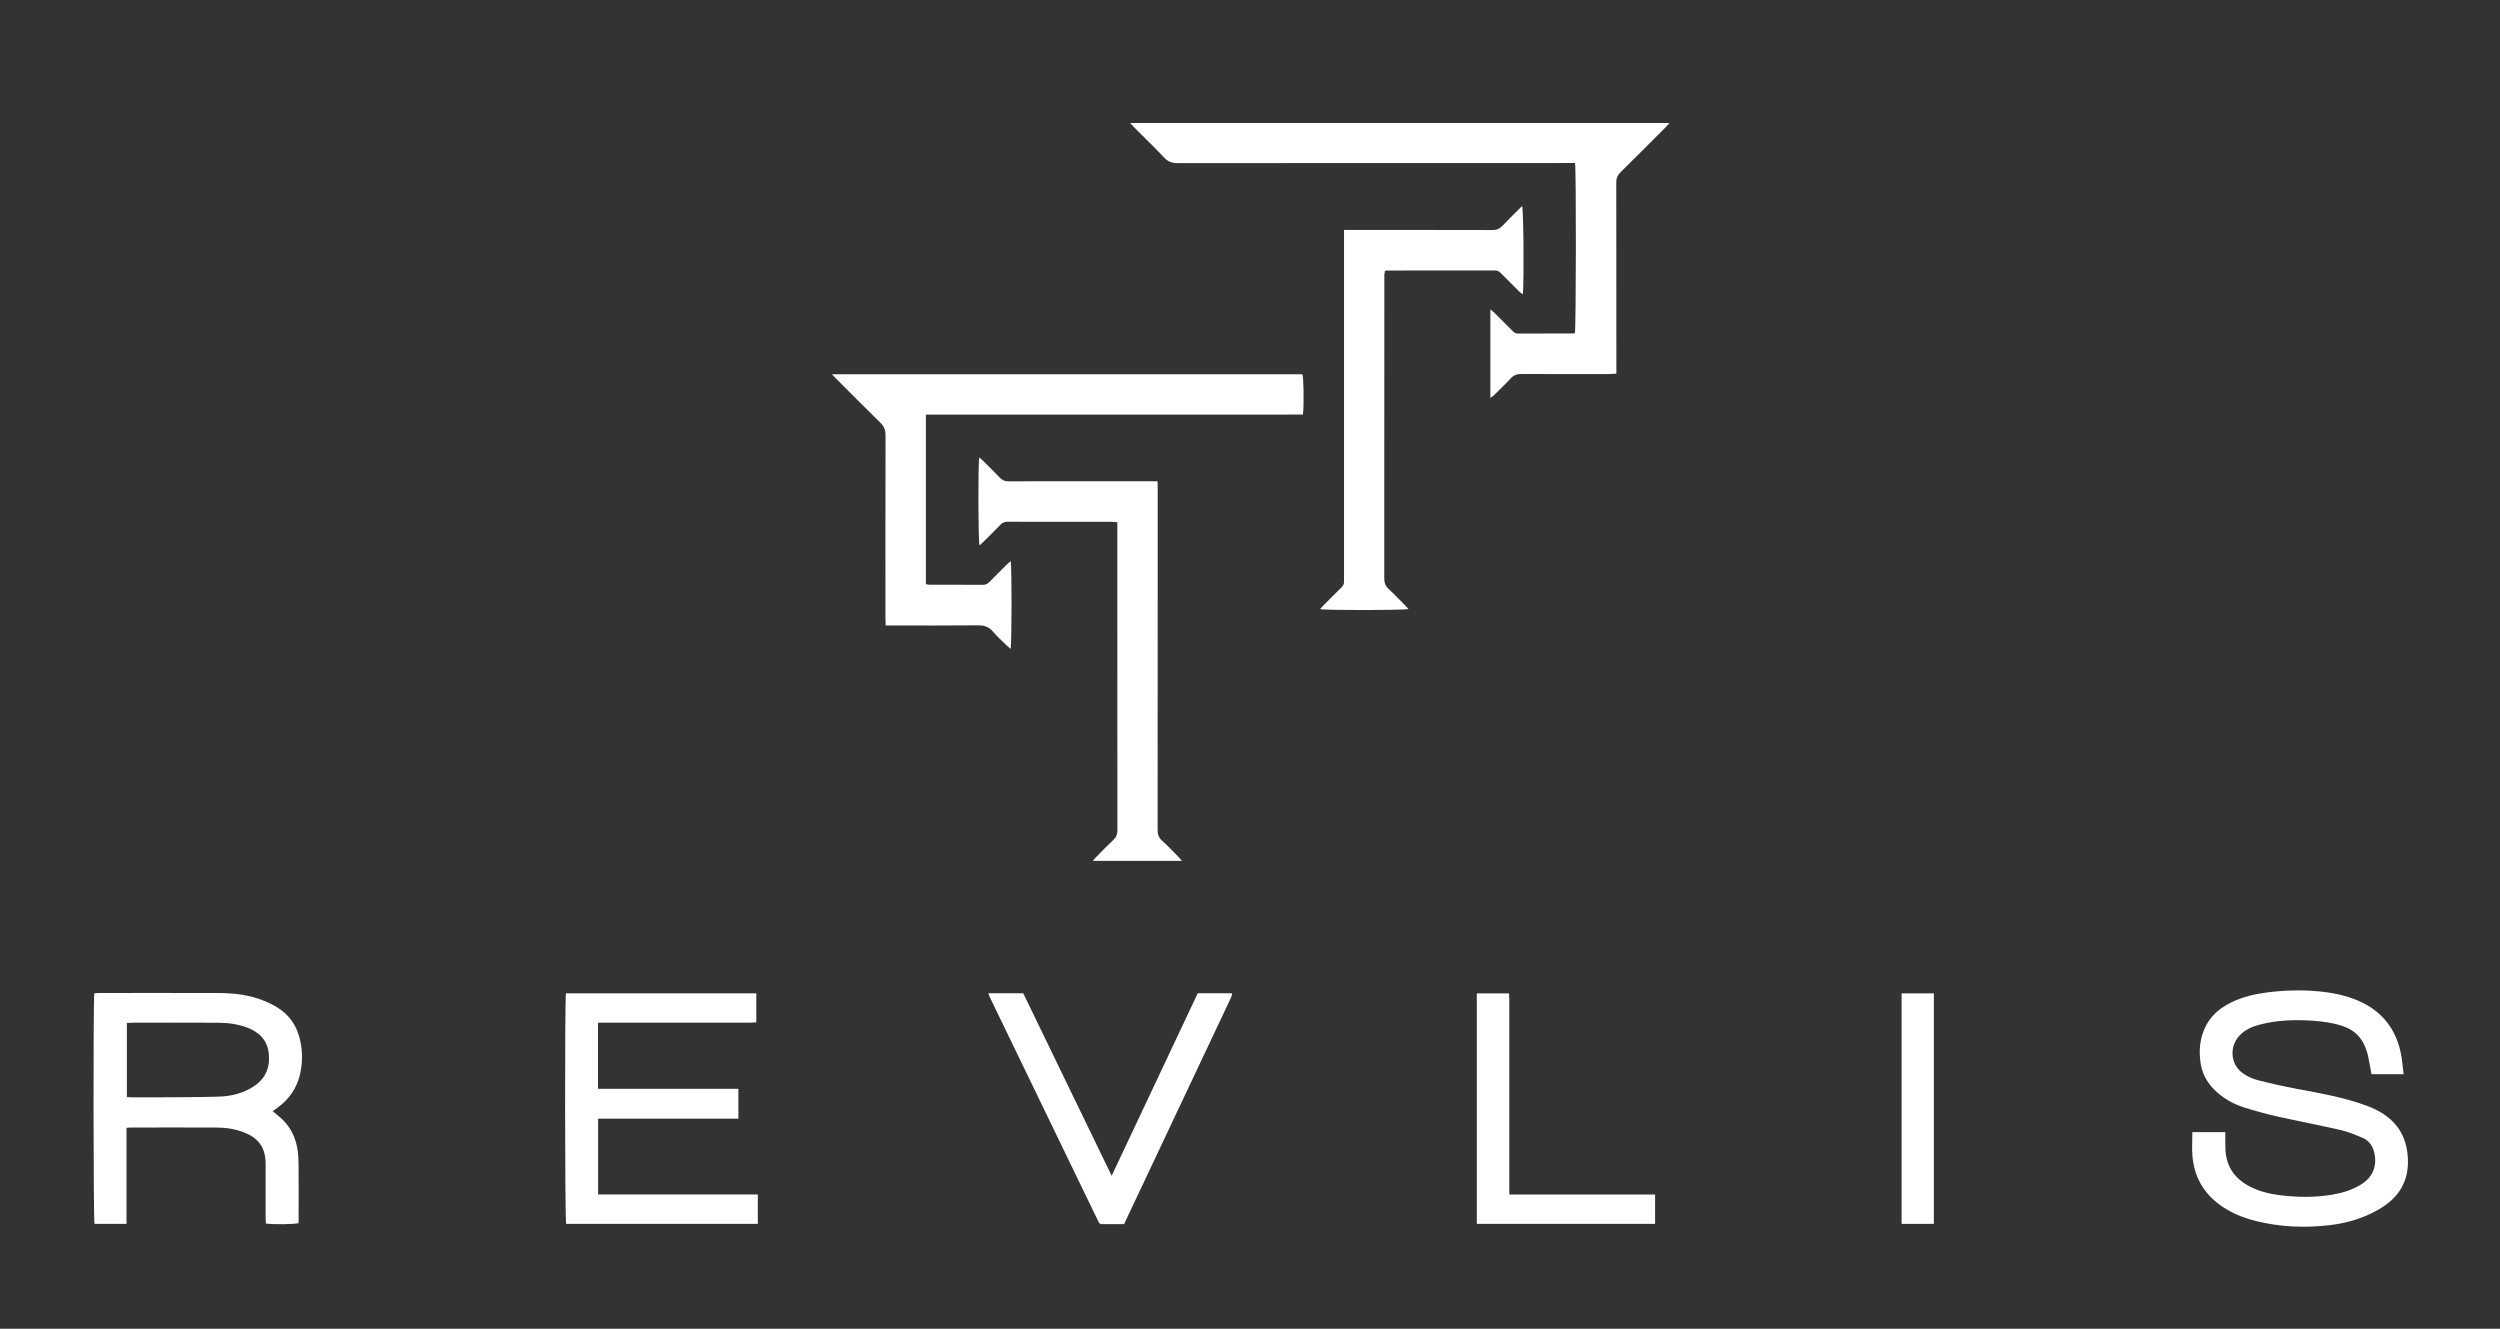
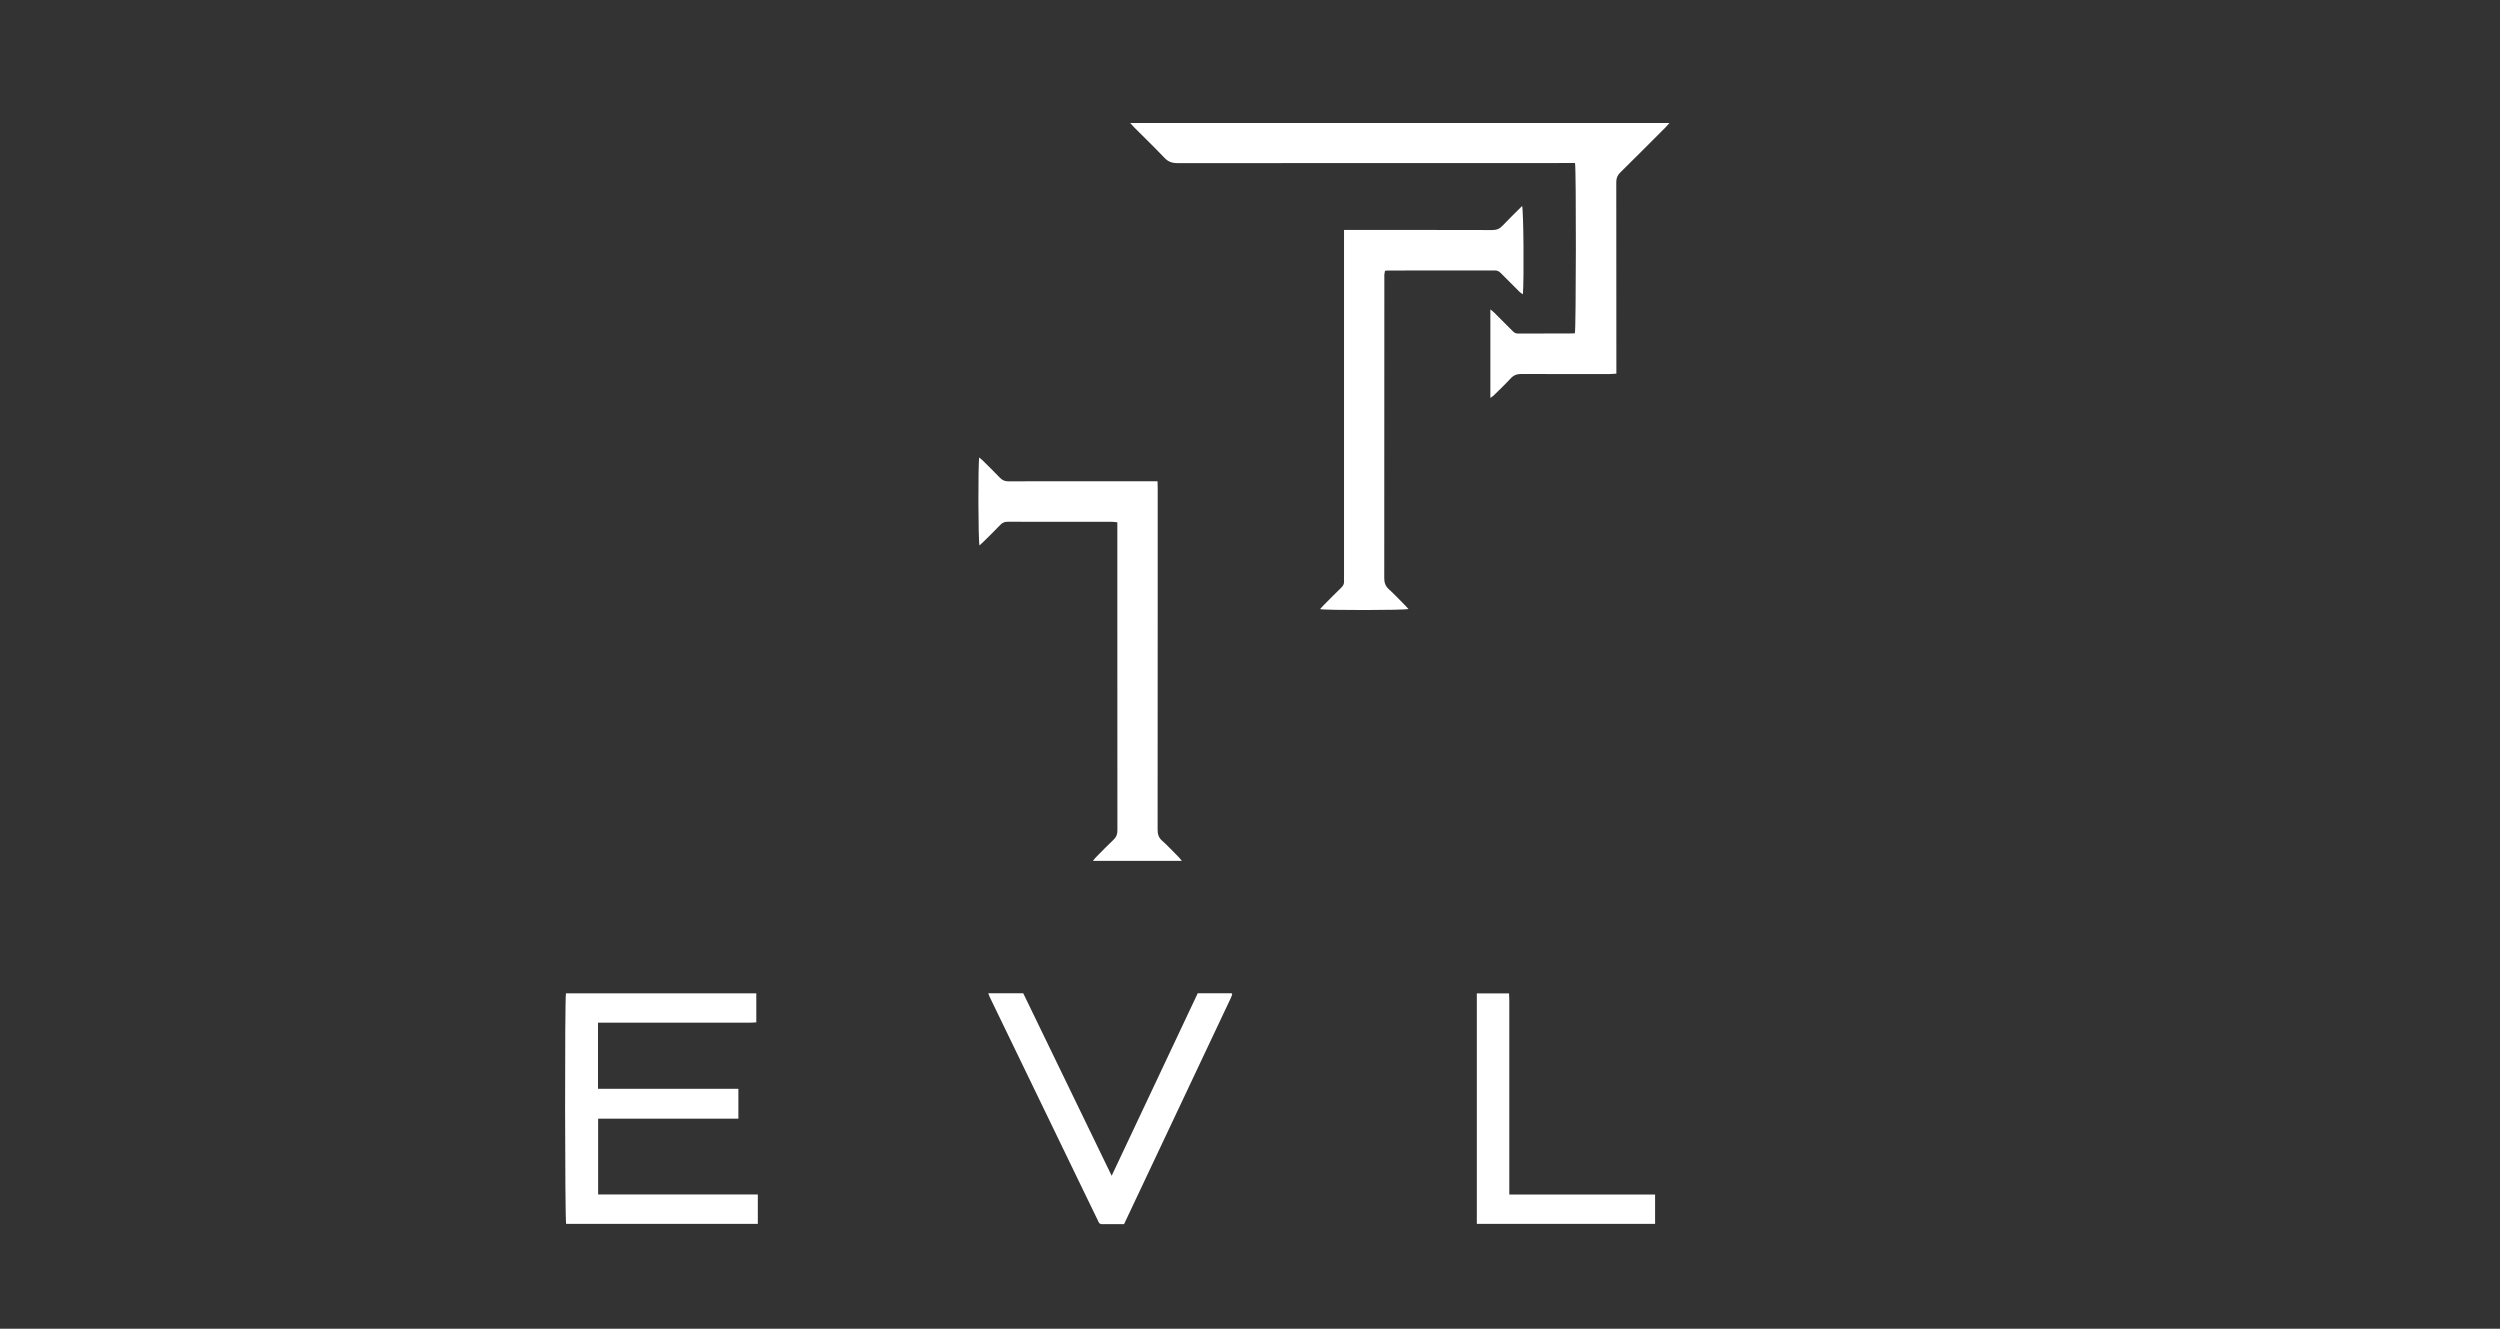
<svg xmlns="http://www.w3.org/2000/svg" id="Layer_1" data-name="Layer 1" viewBox="0 0 1080 574">
  <rect x="0" y="0" width="1080" height="574" fill="#333333" stroke="none" />
  <defs>
    <style>
      .cls-1 {
        fill: #fff;
        stroke-width: 0px;
      }
    </style>
  </defs>
  <path class="cls-1" d="M643.84,171.91v-38.25c.7.58,1.19.93,1.61,1.34,2.67,2.65,5.33,5.3,7.97,7.97.63.64,1.25,1.14,2.26,1.13,8.08-.04,16.16-.04,24.23-.06.15,0,.29-.09.44-.14.5-1.72.61-70.69.06-73.47h-3.25c-56.15,0-112.3-.01-168.45.04-2.32,0-4.02-.55-5.66-2.28-4.23-4.47-8.67-8.74-13.02-13.1-.54-.54-1.02-1.12-1.78-1.95h232.95c-.69.77-1.16,1.35-1.69,1.88-6.5,6.51-12.98,13.04-19.54,19.48-1.24,1.22-1.74,2.44-1.74,4.18.05,26.54.04,53.09.04,79.63v3.1c-1.09.07-2.01.18-2.93.18-12.72,0-25.44.04-38.15-.03-1.92,0-3.3.52-4.6,1.93-2.33,2.53-4.83,4.9-7.28,7.31-.4.39-.9.68-1.48,1.11h.01Z" />
-   <path class="cls-1" d="M399.98,179.13v73.22c.59.09,1.12.25,1.64.25,7.68.02,15.36,0,23.03.03,1.15,0,1.95-.39,2.72-1.18,2.46-2.52,4.96-4.99,7.46-7.47.54-.54,1.13-1.04,1.77-1.62.54,2.28.51,35.88-.03,37.99-.57-.51-1.11-.95-1.6-1.43-2.05-2.03-4.23-3.94-6.07-6.14-1.77-2.12-3.8-2.66-6.48-2.64-12.32.13-24.63.06-36.95.06h-2.85c-.04-1.1-.11-2.03-.11-2.96,0-26.38-.03-52.77.04-79.15,0-2.24-.55-3.85-2.2-5.45-6.37-6.18-12.59-12.51-18.87-18.79-.61-.61-1.2-1.23-2.11-2.17h203.28c.53,1.58.71,12.88.23,17.4-7.68.05-15.4,0-23.13.02h-139.78v.03Z" />
-   <path class="cls-1" d="M54.65,487.24v41.46h-13.82c-.5-1.76-.6-96.89-.08-99.61.73-.04,1.5-.12,2.28-.12,17.12,0,34.24-.05,51.36.02,6.42.02,12.79.72,18.84,3.03,2.45.93,4.86,2.1,7.06,3.51,4.93,3.17,7.94,7.78,9.28,13.48,1.24,5.23,1.2,10.48-.11,15.67-1.45,5.72-4.69,10.27-9.45,13.74-.69.5-1.38,1.02-2.2,1.62,1.2.99,2.26,1.82,3.26,2.7,4.27,3.75,6.69,8.51,7.49,14.08.31,2.13.41,4.3.42,6.45.05,7.52.02,15.03.02,22.55v2.56c-1.84.54-10.99.65-14.14.18-.04-.8-.1-1.65-.11-2.5v-23.27c0-6.73-2.85-11-9.11-13.5-3.83-1.53-7.86-2.17-11.97-2.19-12.48-.05-24.96-.02-37.44-.01-.39,0-.79.07-1.59.14h.01ZM54.81,473.94c.9.04,1.68.11,2.46.11,3.6.01,7.2.03,10.79,0,8.79-.07,17.59-.04,26.37-.3,5.4-.16,10.62-1.42,15.23-4.46,5.13-3.38,7.11-8.28,6.44-14.25-.64-5.68-4.1-9.15-9.3-11.12-4.1-1.55-8.38-2.08-12.7-2.1-12.31-.07-24.62-.03-36.94-.02-.77,0-1.54.08-2.35.13v32h0Z" />
-   <path class="cls-1" d="M947.1,489.09h14.23c0,1.08-.02,2.01,0,2.95.07,2.31-.08,4.66.28,6.93.94,6.01,4.34,10.35,9.64,13.26,4.35,2.38,9.08,3.54,13.94,4.13,7.57.92,15.15,1,22.69-.33,4.28-.76,8.4-2.02,12.11-4.34,5.1-3.2,7.03-7.99,5.67-13.81-.68-2.91-2.3-5.17-5.03-6.33-3.07-1.31-6.21-2.62-9.45-3.37-9.03-2.08-18.14-3.79-27.18-5.82-4.83-1.09-9.61-2.4-14.33-3.87-5.01-1.57-9.51-4.12-13.25-7.91-3.26-3.31-5.25-7.25-5.85-11.81-.49-3.66-.37-7.33.58-10.94,1.9-7.17,6.6-11.88,13.13-14.98,4.82-2.28,9.95-3.46,15.2-4.13,7.32-.93,14.65-1.15,22.01-.47,5.92.55,11.7,1.67,17.2,4.03,10.17,4.37,16.31,12.04,18.5,22.84.58,2.87.77,5.82,1.17,8.94h-13.87c-.52-2.79-.99-5.53-1.57-8.25-.25-1.16-.68-2.3-1.12-3.41-1.71-4.33-4.71-7.31-9.13-8.91-4.41-1.6-8.98-2.22-13.62-2.54-7.7-.52-15.34-.27-22.85,1.68-3.2.83-6.19,2.15-8.57,4.57-4.66,4.74-4.18,12.53,1.22,16.4,1.84,1.32,4.03,2.39,6.23,2.96,5.72,1.48,11.49,2.76,17.3,3.85,10.13,1.9,20.29,3.68,30.01,7.25,1.5.55,2.97,1.19,4.39,1.92,7.3,3.75,11.93,9.52,13.12,17.76,1.39,9.67-1.43,17.7-9.63,23.44-1.82,1.28-3.8,2.37-5.8,3.36-5.72,2.81-11.83,4.4-18.13,5.14-10.65,1.24-21.23.82-31.67-1.77-5.94-1.47-11.53-3.77-16.44-7.56-6.72-5.18-10.36-12.07-11.08-20.44-.3-3.39-.05-6.83-.05-10.39v-.03Z" />
  <path class="cls-1" d="M570.27,263.12c.6-.65,1.1-1.23,1.64-1.77,2.48-2.5,4.95-5.01,7.48-7.45.87-.84,1.36-1.72,1.24-2.94-.07-.71-.01-1.44-.01-2.16V99.34h3.33c20.24,0,40.48-.02,60.71.04,1.83,0,3.15-.51,4.4-1.84,2.74-2.9,5.62-5.66,8.5-8.55.61,1.86.85,31.48.34,38.13-.51-.35-.98-.58-1.32-.92-2.73-2.7-5.45-5.4-8.14-8.14-.77-.78-1.54-1.24-2.7-1.23-15.44.04-30.88.02-46.32.03-.31,0-.63.06-1.1.12-.09.52-.22,1.04-.27,1.56-.05.48-.01.96-.01,1.44,0,43.26.01,86.52-.04,129.78,0,2.01.51,3.45,2,4.8,2.37,2.15,4.56,4.49,6.81,6.76.55.56,1.08,1.14,1.66,1.77-1.88.56-35.8.61-38.21.05v-.02Z" />
  <path class="cls-1" d="M510.55,371.89h-38.41c.55-.66.9-1.15,1.31-1.57,2.54-2.55,5.04-5.15,7.65-7.61,1.21-1.14,1.62-2.36,1.62-4-.04-30.63-.03-61.25-.03-91.88v-41.2c-.86-.08-1.54-.2-2.23-.2-15.04,0-30.08,0-45.12-.03-1.29,0-2.26.34-3.17,1.3-2.37,2.49-4.84,4.89-7.28,7.31-.55.54-1.13,1.05-1.75,1.62-.56-1.89-.66-35.36-.1-38,.54.46,1.02.83,1.44,1.25,2.5,2.48,5.03,4.93,7.45,7.48,1.07,1.13,2.2,1.59,3.77,1.58,10.88-.06,21.76-.03,32.64-.03h31.71c.03,1.07.08,2,.08,2.93v49.18c0,32.78.01,65.57-.04,98.35,0,1.97.41,3.45,1.95,4.82,2.5,2.23,4.79,4.71,7.16,7.09.42.43.78.92,1.36,1.61h0Z" />
  <path class="cls-1" d="M318.98,470.37v12.89h-60.59v32.75h68.99v12.69h-82.81c-.54-1.92-.62-96.99-.08-99.57h82.23v12.53c-1.07.05-2.07.14-3.08.14h-65.31v28.57h60.66,0Z" />
  <path class="cls-1" d="M426.91,429.08h15.12c12.65,26.11,25.32,52.25,38.21,78.85,12.54-26.59,24.85-52.71,37.18-78.85h14.66c.09.19.13.25.16.32.03.07.08.17.06.23-.16.45-.3.91-.51,1.34-15.37,32.57-30.75,65.14-46.2,97.86-3.24,0-6.42-.01-9.6,0-1.17,0-1.39-.93-1.76-1.69-2-4.09-3.98-8.19-5.96-12.29-9.91-20.49-19.83-40.98-29.74-61.47-3.65-7.55-7.31-15.1-10.96-22.65-.2-.42-.34-.86-.66-1.66h0Z" />
  <path class="cls-1" d="M637.99,528.7v-99.56h13.92c.04,1.05.11,2.06.11,3.06v83.84h62.98v12.67h-77.01,0Z" />
-   <path class="cls-1" d="M835.42,528.71h-13.93v-99.57h13.93v99.57Z" />
</svg>